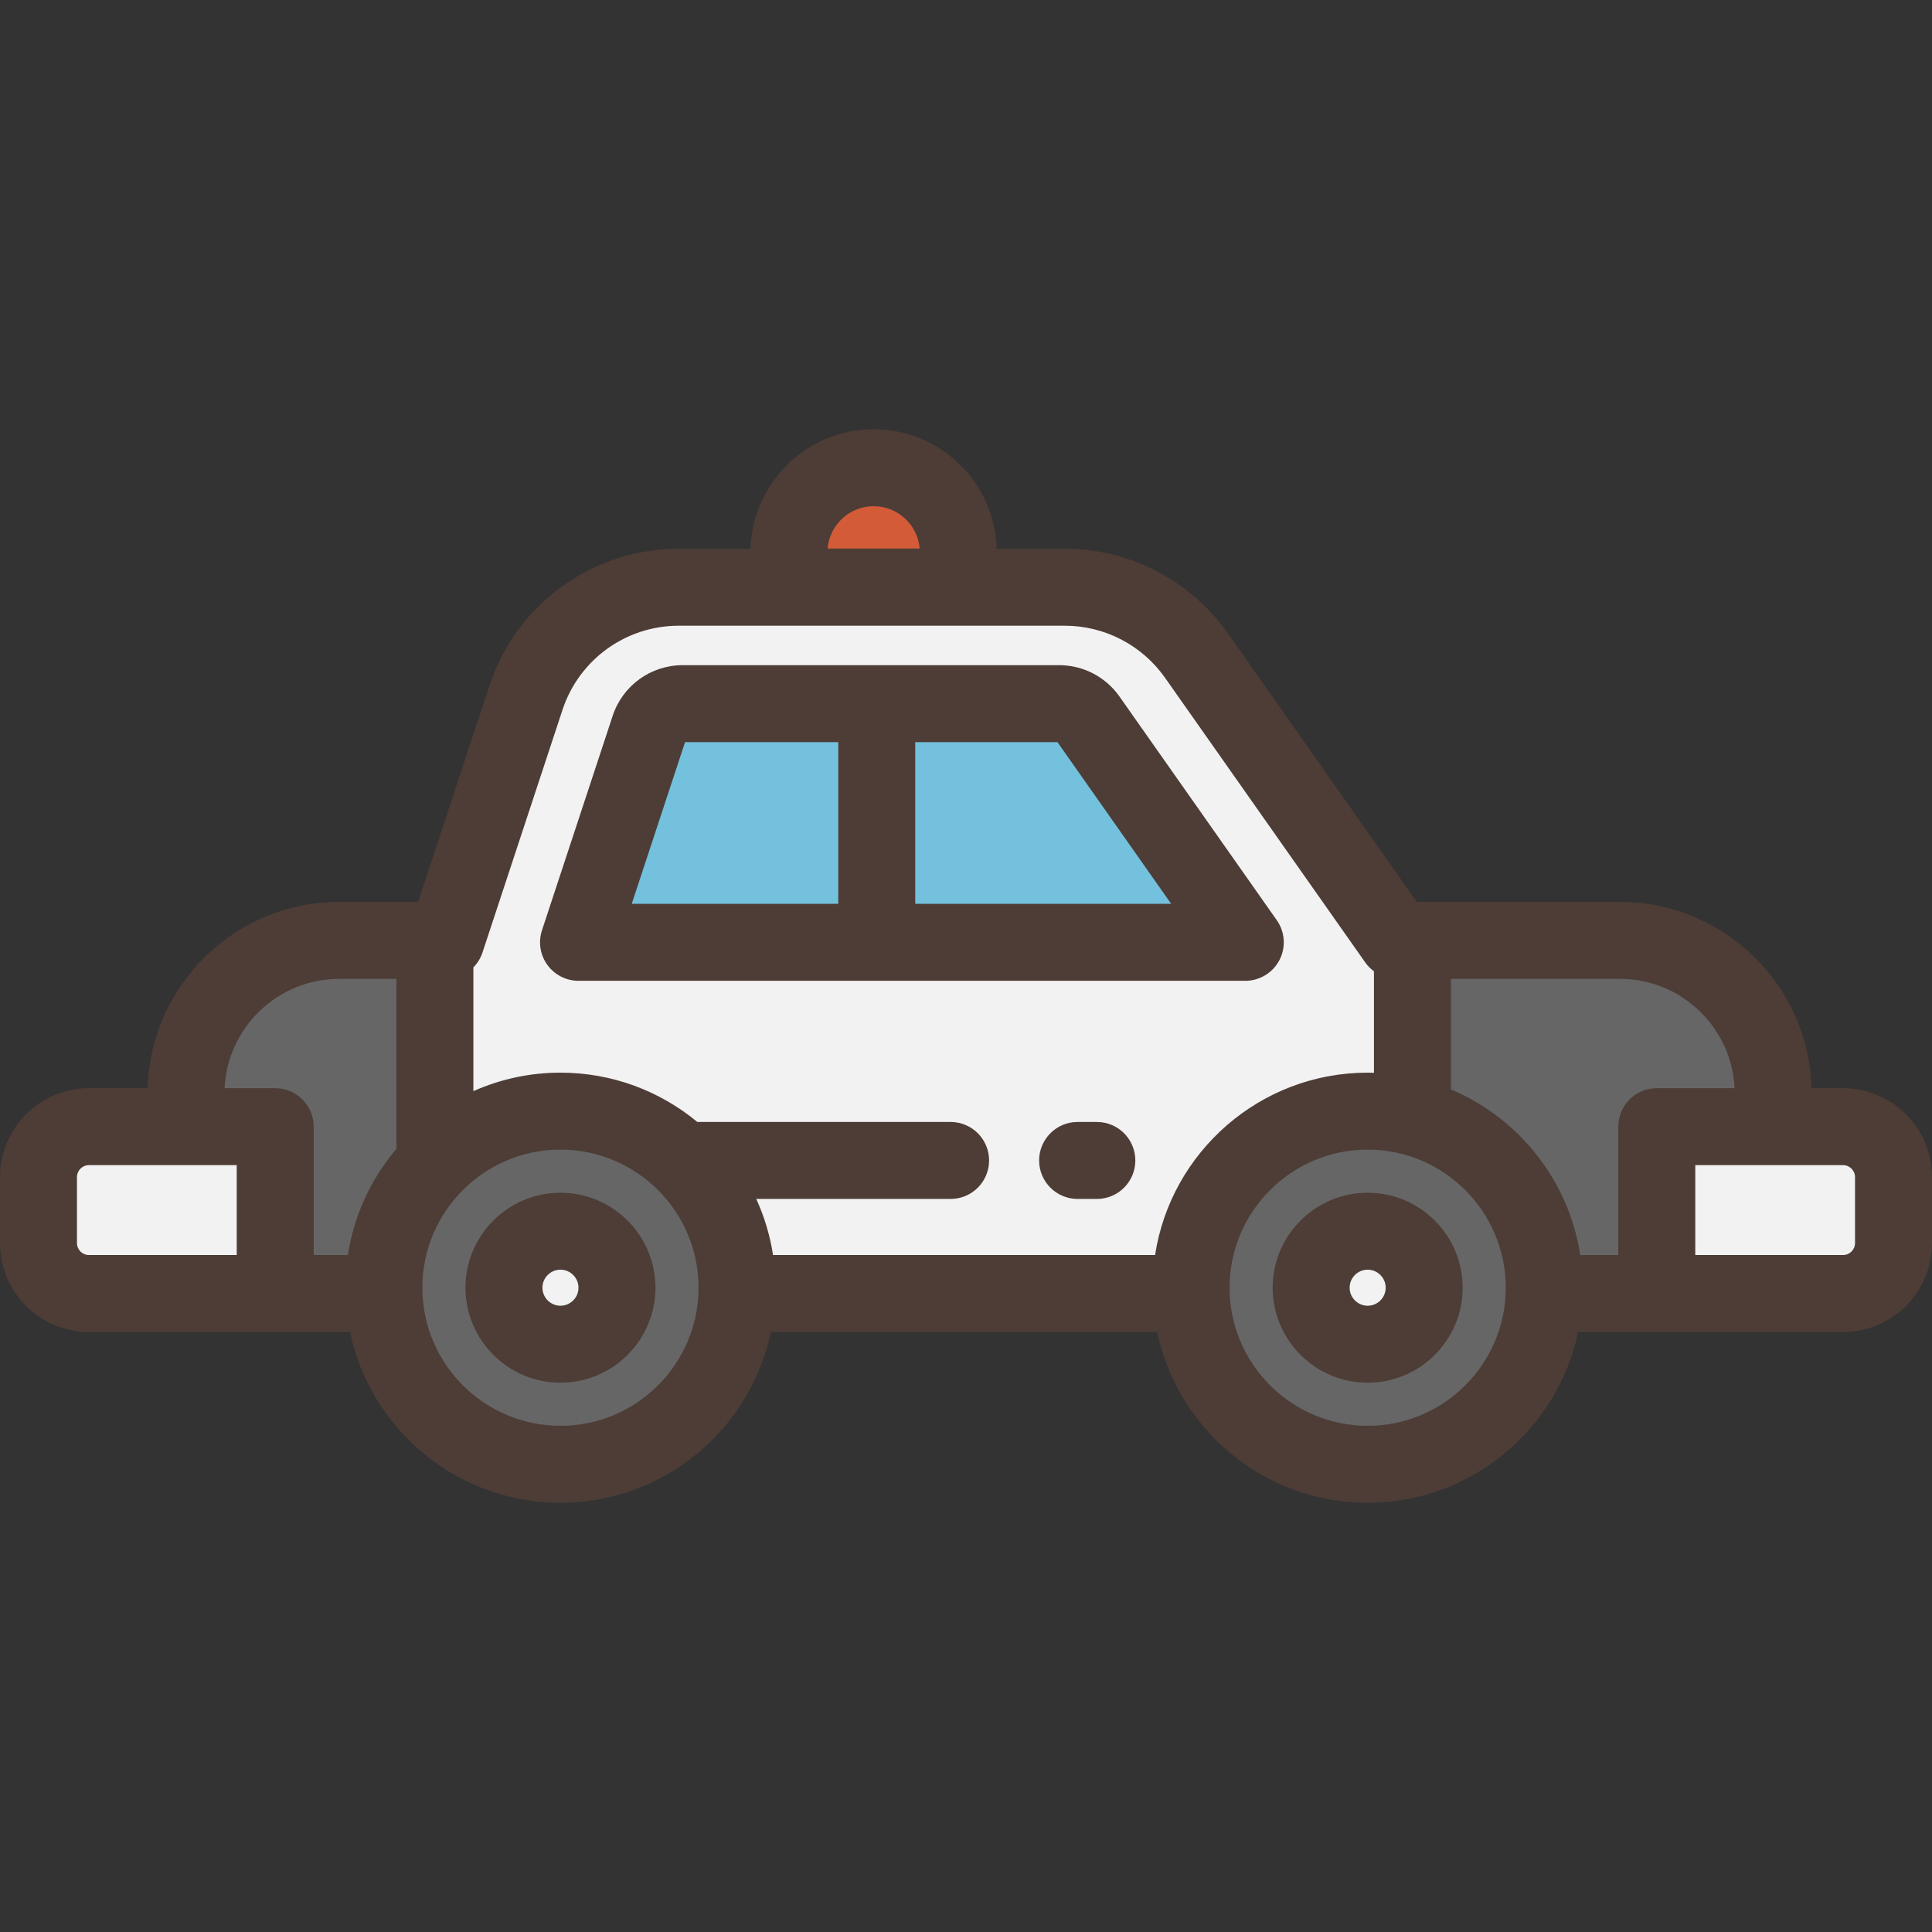
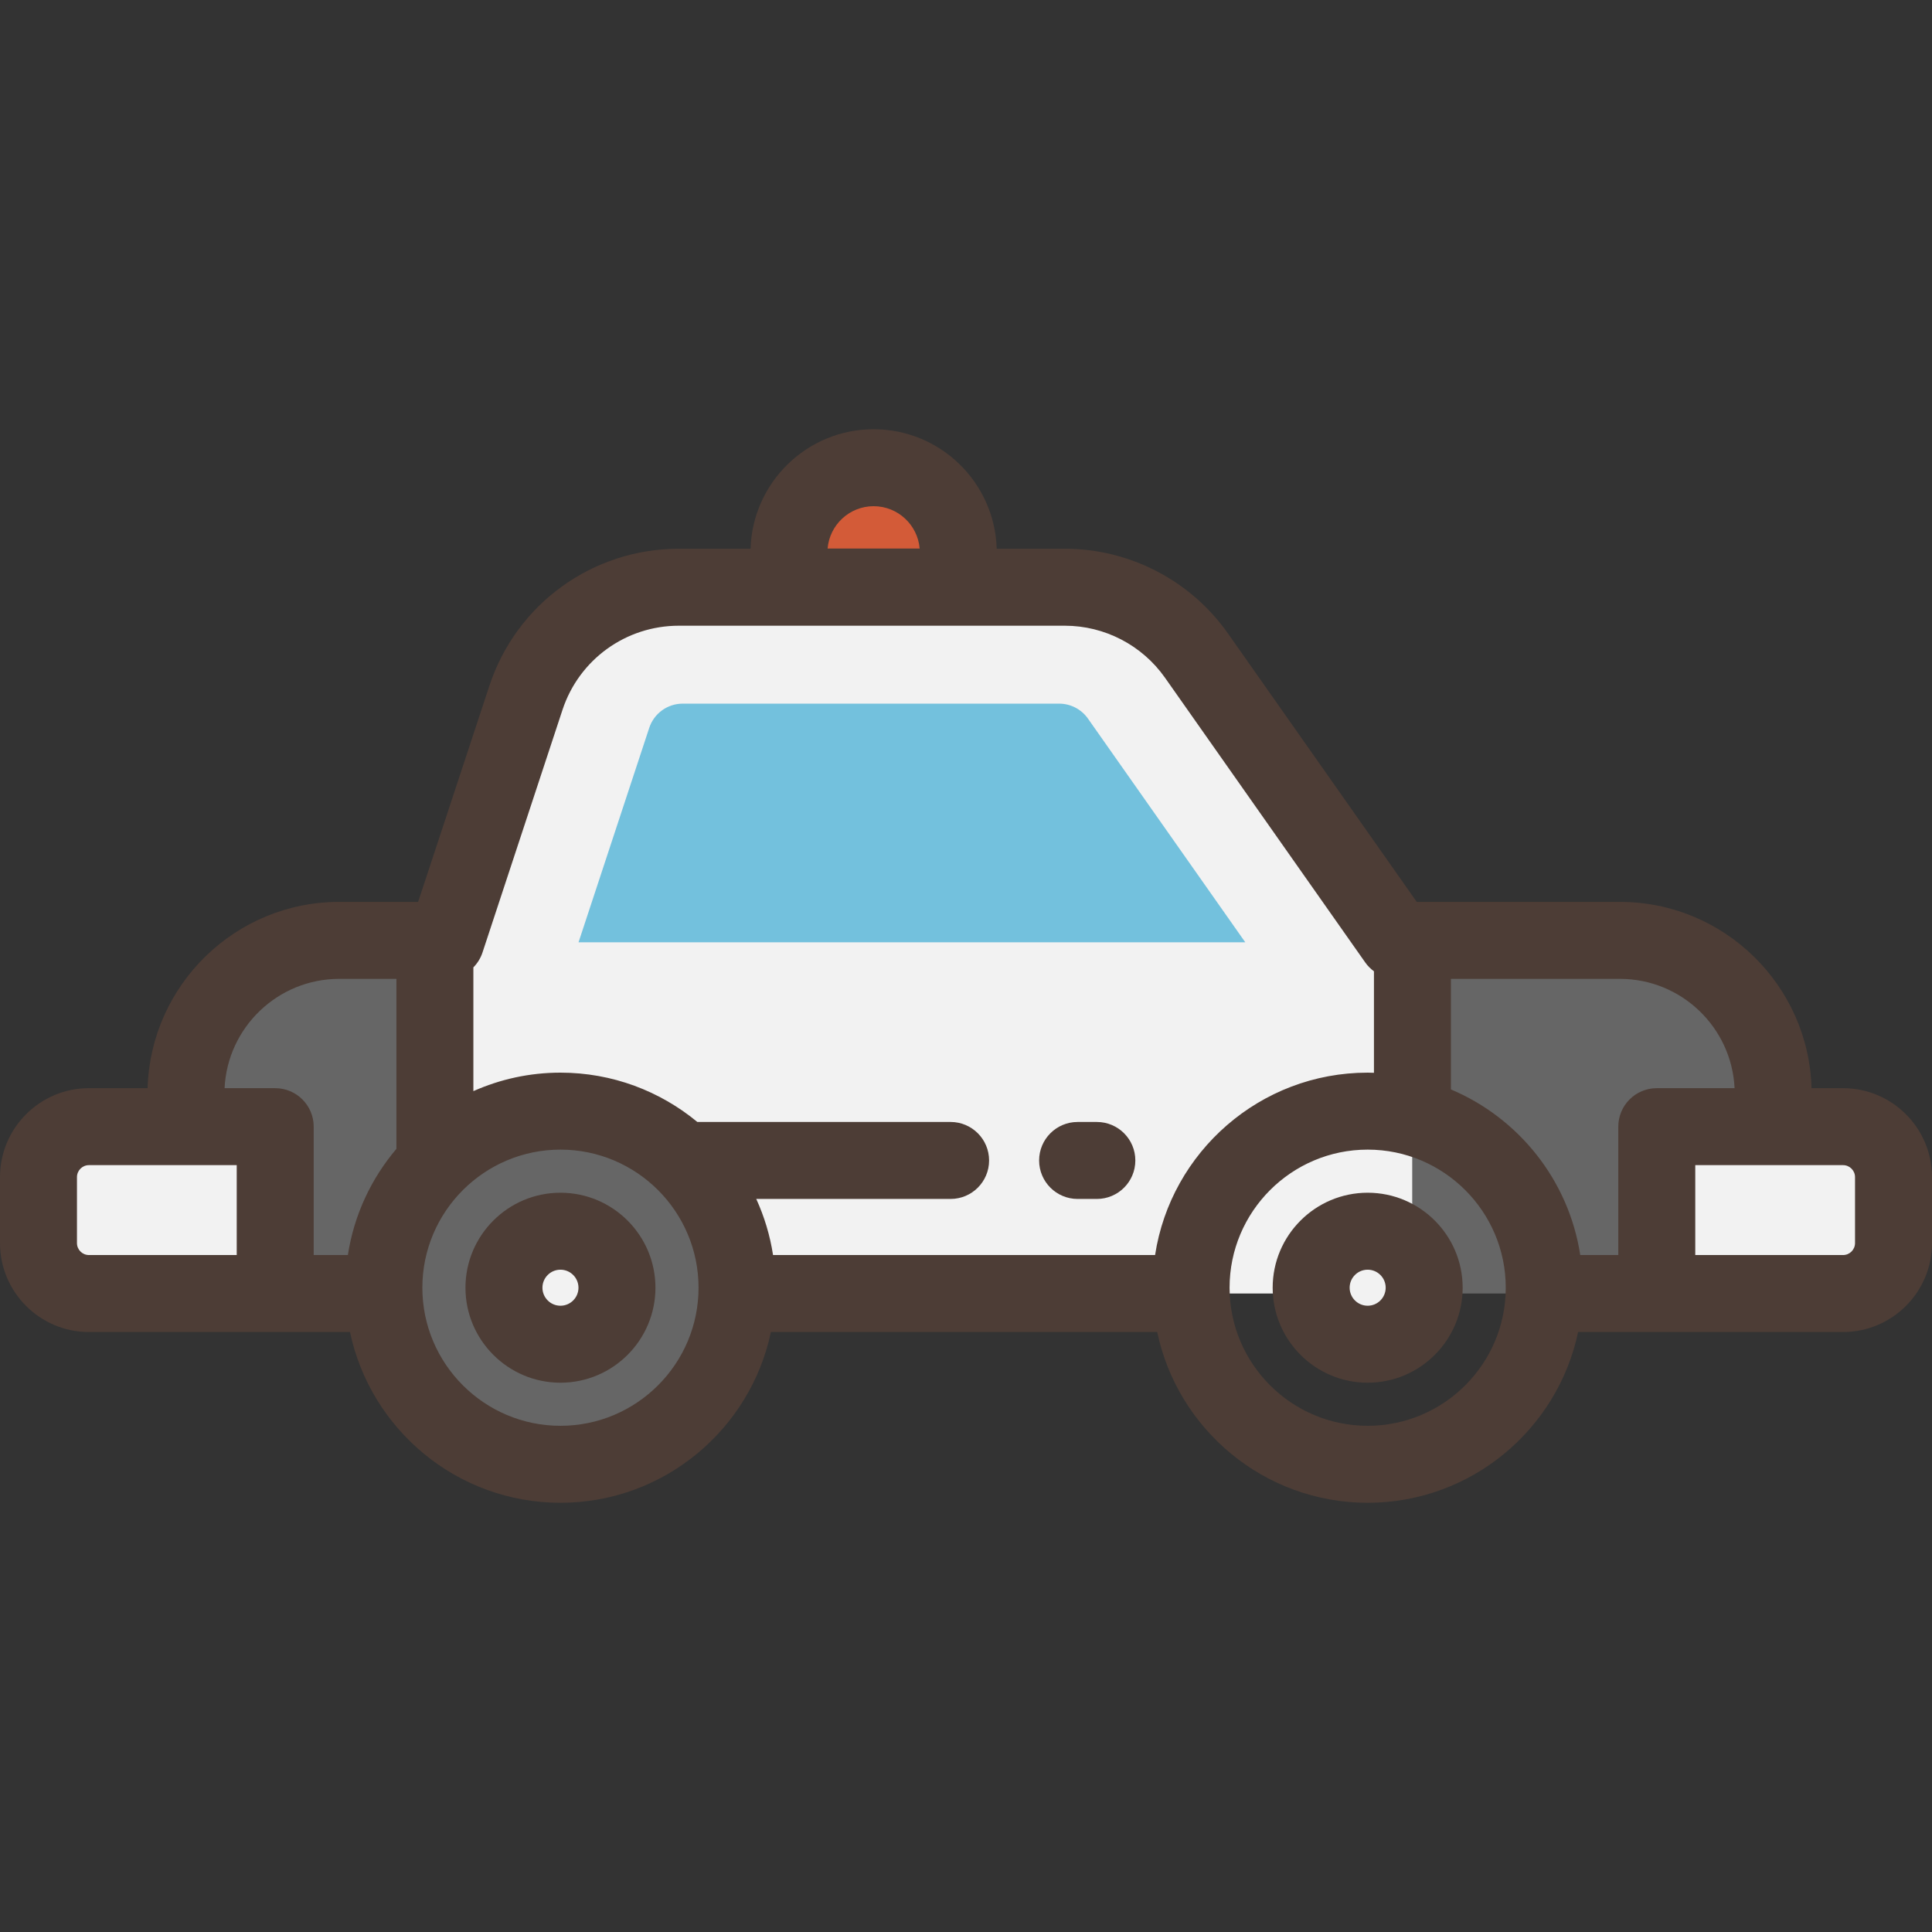
<svg xmlns="http://www.w3.org/2000/svg" version="1.1" id="Layer_1" x="0px" y="0px" viewBox="0 0 512 512" style="enable-background:new 0 0 512 512;" xml:space="preserve">
  <rect x="0" y="0" width="512" height="512" fill="#333333" stroke="none" />
  <path style="fill:#F2F2F2;" d="M370.159,249.21l-53.076-75.467c-7.99-11.362-21.011-18.122-34.901-18.122H179.901  c-18.418,0-34.756,11.818-40.522,29.308l-21.192,64.28h-2.935v93.589h259.06V249.21H370.159z" />
  <g>
    <path style="fill:#666666;" d="M89.905,249.21c-22.436,0-40.624,18.188-40.624,40.624V342.8h65.97v-93.589H89.905V249.21z" />
    <path style="fill:#666666;" d="M469.919,289.835c0-22.436-18.188-40.624-40.624-40.624h-54.984v93.589h95.608V289.835z" />
  </g>
-   <path style="fill:#73C1DD;" d="M330.017,249.724l-41.693-59.283c-1.749-2.487-4.6-3.967-7.64-3.967h-99.76  c-4.032,0-7.609,2.587-8.87,6.416l-18.737,56.834H330.017z" />
+   <path style="fill:#73C1DD;" d="M330.017,249.724l-41.693-59.283c-1.749-2.487-4.6-3.967-7.64-3.967h-99.76  c-4.032,0-7.609,2.587-8.87,6.416l-18.737,56.834z" />
  <g>
    <circle style="fill:#666666;" cx="148.531" cy="341.255" r="46.795" />
-     <circle style="fill:#666666;" cx="362.449" cy="341.255" r="46.795" />
  </g>
  <g>
    <circle style="fill:#F2F2F2;" cx="148.531" cy="341.255" r="14.974" />
    <circle style="fill:#F2F2F2;" cx="362.449" cy="341.255" r="14.974" />
    <path style="fill:#F2F2F2;" d="M23.569,342.8h49.365v-44.224H23.569c-7.384,0-13.37,5.986-13.37,13.37v17.483   C10.199,336.814,16.185,342.8,23.569,342.8z" />
    <path style="fill:#F2F2F2;" d="M488.431,342.8h-49.365v-44.224h49.366c7.384,0,13.37,5.986,13.37,13.37v17.483   C501.801,336.814,495.815,342.8,488.431,342.8z" />
  </g>
  <path style="fill:#D35B38;" d="M231.522,123.948L231.522,123.948c-12.392,0-22.438,10.046-22.438,22.438v9.179h44.876v-9.179  C253.96,133.994,243.914,123.948,231.522,123.948z" />
  <g>
-     <path style="fill:#4D3D36;" d="M153.315,259.924h176.7c3.806,0,7.297-2.12,9.052-5.499c1.754-3.379,1.481-7.454-0.709-10.567   l-41.693-59.283c-3.654-5.197-9.629-8.299-15.982-8.299h-99.76c-8.453,0-15.911,5.394-18.556,13.422l-18.737,56.834   c-1.025,3.108-0.496,6.519,1.423,9.17C146.969,258.354,150.044,259.924,153.315,259.924z M310.374,239.525h-67.829v-42.852h37.692   L310.374,239.525z M181.545,196.674h40.602v42.852h-54.729L181.545,196.674z" />
    <path style="fill:#4D3D36;" d="M148.526,316.084c-13.88,0-25.174,11.293-25.174,25.174c0,13.88,11.293,25.174,25.174,25.174   c13.881,0,25.174-11.293,25.174-25.174S162.407,316.084,148.526,316.084z M148.526,346.032c-2.633,0-4.775-2.142-4.775-4.775   s2.142-4.775,4.775-4.775c2.633,0,4.775,2.143,4.775,4.775S151.159,346.032,148.526,346.032z" />
    <path style="fill:#4D3D36;" d="M362.445,316.084c-13.88,0-25.174,11.293-25.174,25.174c0,13.88,11.293,25.174,25.174,25.174   s25.174-11.293,25.174-25.174S376.326,316.084,362.445,316.084z M362.445,346.032c-2.632,0-4.775-2.142-4.775-4.775   s2.143-4.775,4.775-4.775s4.775,2.143,4.775,4.775S365.077,346.032,362.445,346.032z" />
    <path style="fill:#4D3D36;" d="M488.432,352.999c12.996,0,23.568-10.574,23.568-23.569v-17.483   c0-12.996-10.572-23.569-23.568-23.569h-8.351c-0.776-27.351-23.251-49.365-50.786-49.365h-53.841l-50.029-71.135   c-9.887-14.061-26.054-22.455-43.243-22.455h-18.047c-0.513-17.551-14.94-31.673-32.613-31.673s-32.1,14.122-32.613,31.673h-19.008   c-22.871,0-43.049,14.594-50.209,36.314L110.81,239.01H89.904c-27.535,0-50.01,22.015-50.786,49.365H23.569   C10.574,288.377,0,298.95,0,311.947v17.483C0,342.426,10.574,353,23.569,353h69.185c5.428,25.811,28.369,45.252,55.771,45.252   s50.343-19.441,55.771-45.252h102.376c5.428,25.811,28.37,45.252,55.771,45.252c27.401,0,50.343-19.441,55.771-45.252h70.216   V352.999z M231.522,134.147c6.405,0,11.677,4.947,12.196,11.219h-24.393C219.845,139.094,225.117,134.147,231.522,134.147z    M459.682,288.377h-20.618c-5.632,0-10.199,4.566-10.199,10.199v34.025h-10.083c-3.034-19.83-16.327-36.327-34.272-43.89v-29.3   h44.785C445.582,259.41,458.918,272.275,459.682,288.377z M149.064,188.123c4.398-13.341,16.79-22.303,30.836-22.303h102.282   c10.557,0,20.485,5.156,26.558,13.79l53.076,75.467c0.64,0.91,1.424,1.683,2.296,2.326v26.901   c-0.555-0.016-1.108-0.042-1.667-0.042c-28.484,0-52.155,21.004-56.337,48.337H204.864c-0.8-5.224-2.325-10.208-4.446-14.867   h51.502c5.632,0,10.199-4.566,10.199-10.199c0-5.633-4.567-10.199-10.199-10.199h-67.115c-9.863-8.16-22.508-13.071-36.28-13.071   c-8.211,0-16.016,1.759-23.076,4.9v-32.797c1.078-1.093,1.921-2.436,2.423-3.962L149.064,188.123z M89.904,259.41h15.148v45.051   c-6.655,7.851-11.236,17.513-12.863,28.14h-9.055v-34.025c0-5.633-4.566-10.199-10.199-10.199H59.516   C60.28,272.275,73.617,259.41,89.904,259.41z M23.569,332.6c-1.748,0-3.171-1.423-3.171-3.171v-17.483   c0-1.748,1.423-3.171,3.171-3.171h39.166V332.6H23.569z M148.526,377.853c-20.179,0-36.596-16.417-36.596-36.595   s16.417-36.596,36.596-36.596c20.179,0,36.596,16.417,36.596,36.596C185.122,361.437,168.705,377.853,148.526,377.853z    M362.445,377.853c-20.179,0-36.596-16.417-36.596-36.595s16.417-36.596,36.596-36.596s36.596,16.417,36.596,36.596   C399.041,361.437,382.624,377.853,362.445,377.853z M449.264,332.6v-23.825h39.167c1.748,0,3.17,1.423,3.17,3.171v17.483   c0,1.748-1.423,3.171-3.17,3.171L449.264,332.6L449.264,332.6z" />
    <path style="fill:#4D3D36;" d="M290.677,297.334h-5.1c-5.632,0-10.199,4.566-10.199,10.199s4.567,10.199,10.199,10.199h5.1   c5.632,0,10.199-4.566,10.199-10.199S296.309,297.334,290.677,297.334z" />
  </g>
  <g>
</g>
  <g>
</g>
  <g>
</g>
  <g>
</g>
  <g>
</g>
  <g>
</g>
  <g>
</g>
  <g>
</g>
  <g>
</g>
  <g>
</g>
  <g>
</g>
  <g>
</g>
  <g>
</g>
  <g>
</g>
  <g>
</g>
</svg>